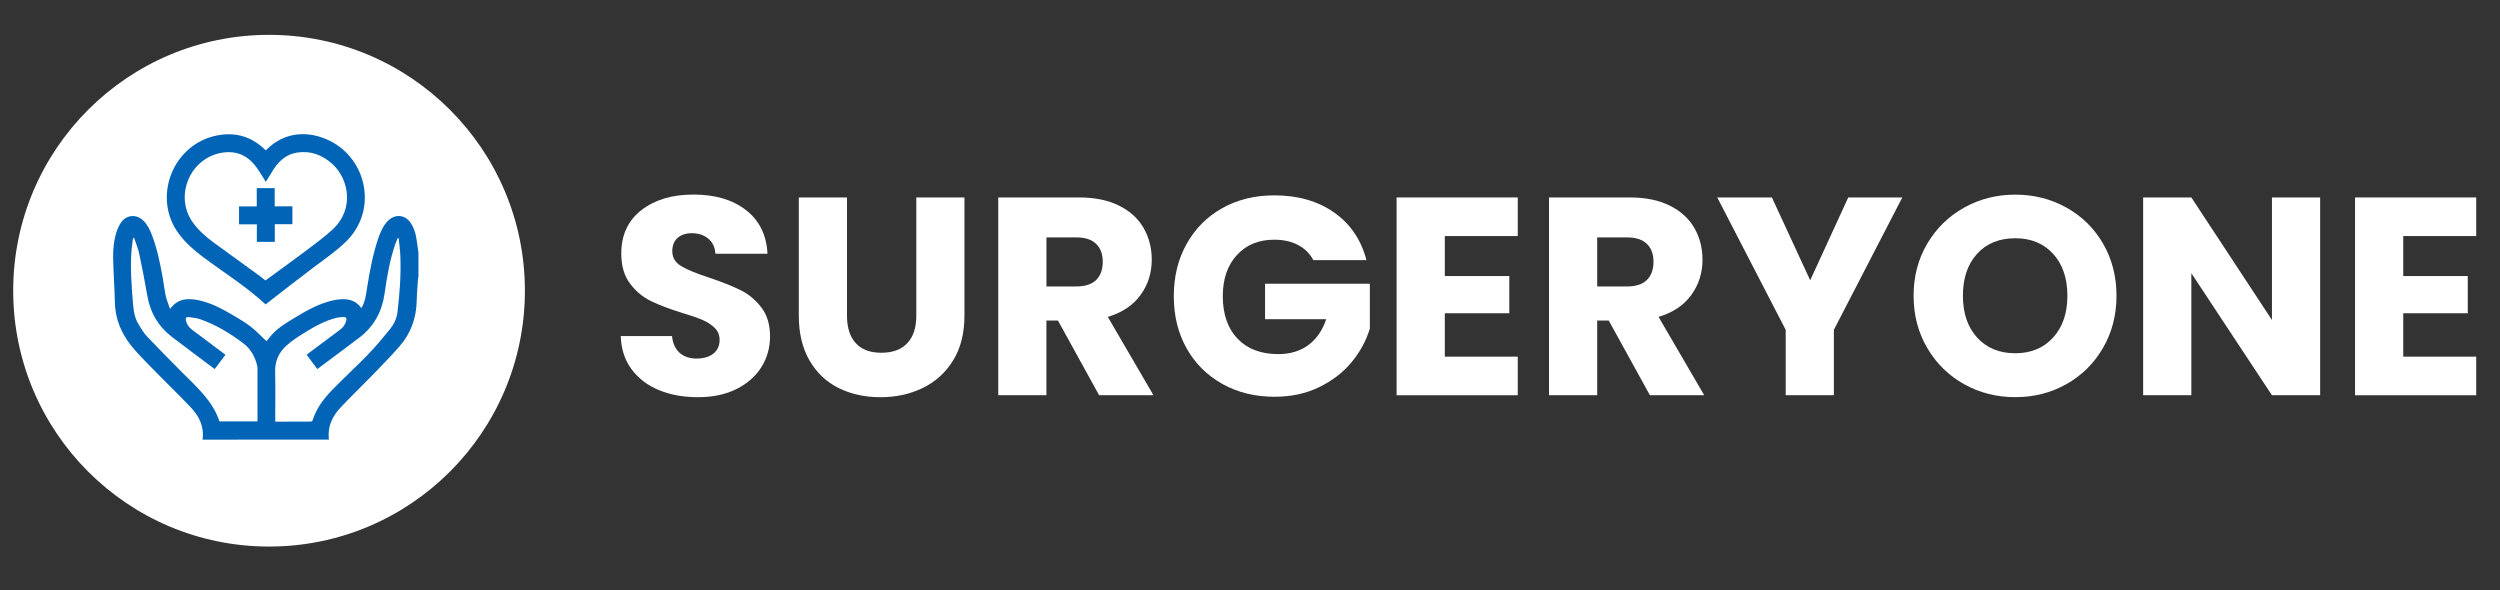
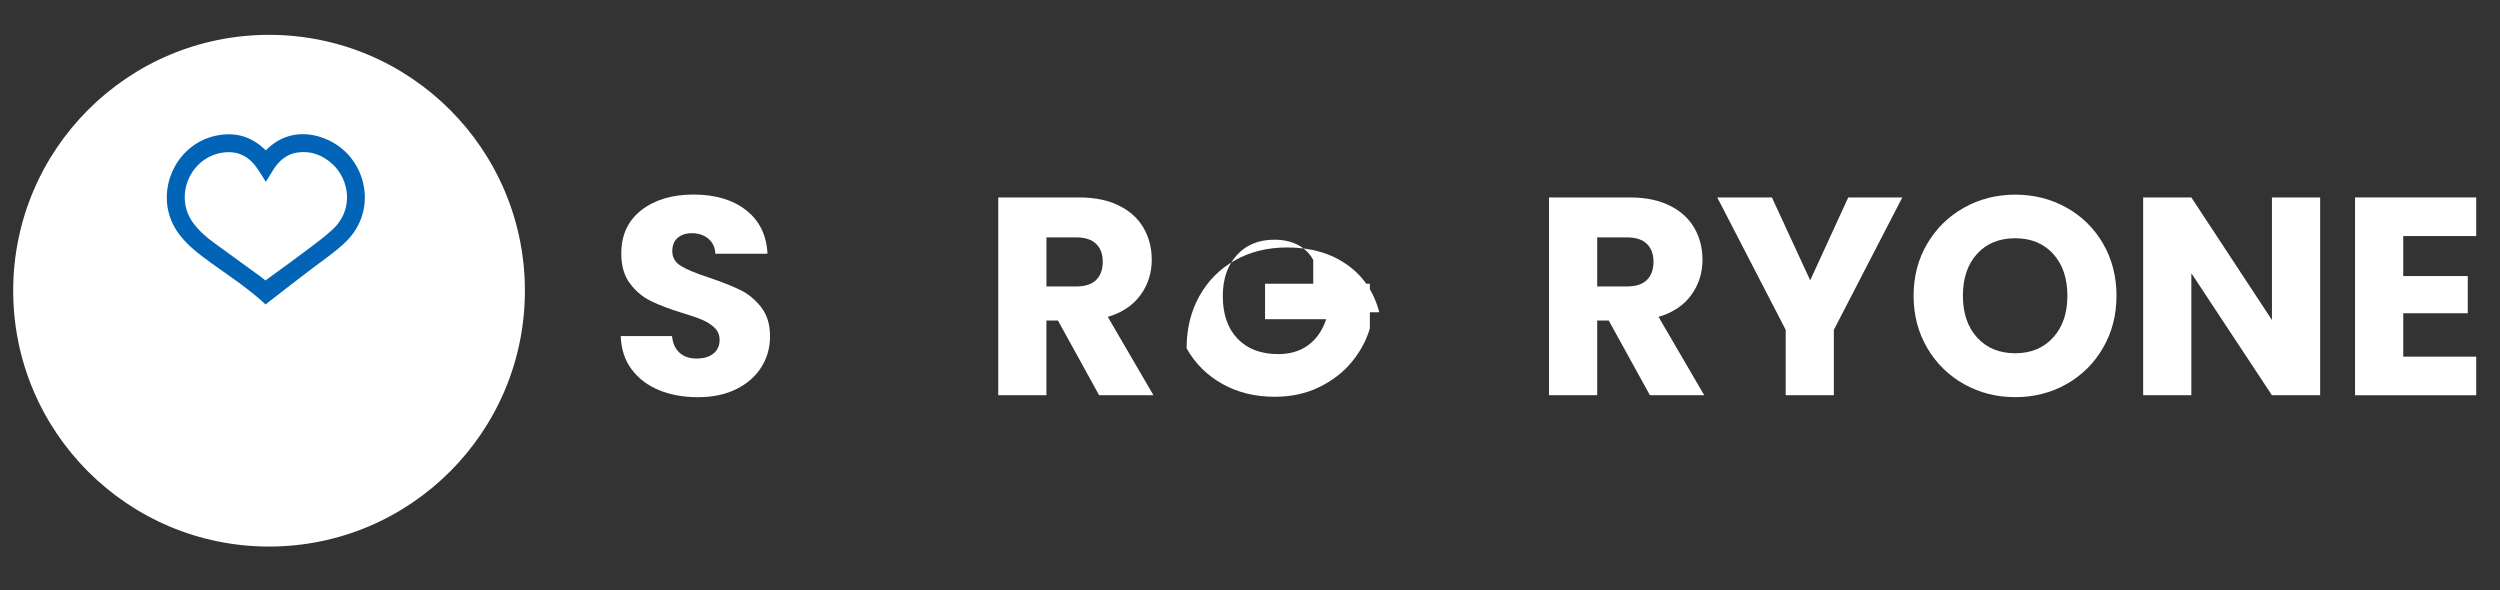
<svg xmlns="http://www.w3.org/2000/svg" version="1.1" id="Layer_1" x="0px" y="0px" viewBox="0 0 500 118" style="enable-background:new 0 0 500 118;" xml:space="preserve">
  <rect x="0" y="0" width="500" height="118" fill="#333333" stroke="none" />
  <style type="text/css">
	.st0{fill:#FFFFFF;}
	.st1{fill:#0164B7;}
</style>
  <g>
    <path class="st0" d="M131.81,78.03c-2.29-0.94-4.12-2.33-5.49-4.17c-1.37-1.84-2.09-4.06-2.17-6.65h10.25   c0.15,1.46,0.66,2.58,1.52,3.35c0.86,0.77,1.99,1.15,3.38,1.15c1.43,0,2.55-0.33,3.38-0.99c0.83-0.66,1.24-1.57,1.24-2.73   c0-0.98-0.33-1.78-0.99-2.42c-0.66-0.64-1.46-1.16-2.42-1.58c-0.96-0.41-2.32-0.88-4.08-1.41c-2.55-0.79-4.64-1.58-6.25-2.37   c-1.62-0.79-3.01-1.95-4.17-3.49c-1.17-1.54-1.75-3.55-1.75-6.03c0-3.68,1.33-6.56,4-8.65c2.67-2.08,6.14-3.13,10.42-3.13   c4.36,0,7.87,1.04,10.54,3.13c2.67,2.08,4.09,4.99,4.28,8.71h-10.42c-0.08-1.28-0.54-2.28-1.41-3.01c-0.86-0.73-1.97-1.1-3.32-1.1   c-1.17,0-2.1,0.31-2.82,0.93c-0.71,0.62-1.07,1.51-1.07,2.68c0,1.28,0.6,2.27,1.8,2.99c1.2,0.71,3.08,1.48,5.63,2.31   c2.55,0.86,4.63,1.69,6.23,2.48c1.6,0.79,2.98,1.94,4.14,3.44c1.16,1.5,1.75,3.44,1.75,5.8c0,2.25-0.57,4.3-1.72,6.14   c-1.15,1.84-2.81,3.31-4.99,4.4c-2.18,1.09-4.75,1.63-7.72,1.63C136.7,79.44,134.1,78.97,131.81,78.03z" />
-     <path class="st0" d="M169.4,39.49v23.67c0,2.37,0.58,4.19,1.75,5.47c1.16,1.28,2.87,1.92,5.13,1.92c2.25,0,3.98-0.64,5.18-1.92   c1.2-1.28,1.8-3.1,1.8-5.47V39.49h9.63v23.61c0,3.53-0.75,6.52-2.25,8.96c-1.5,2.44-3.52,4.28-6.06,5.52   c-2.54,1.24-5.36,1.86-8.48,1.86c-3.12,0-5.91-0.61-8.37-1.83c-2.46-1.22-4.4-3.06-5.83-5.52c-1.43-2.46-2.14-5.46-2.14-8.99V39.49   H169.4z" />
    <path class="st0" d="M219.82,79.04l-8.23-14.93h-2.31v14.93h-9.63V39.49h16.17c3.12,0,5.78,0.54,7.97,1.63   c2.2,1.09,3.84,2.58,4.93,4.48c1.09,1.9,1.63,4.01,1.63,6.34c0,2.63-0.74,4.98-2.23,7.04c-1.48,2.07-3.67,3.53-6.56,4.4l9.13,15.66   H219.82z M209.29,57.29h5.97c1.77,0,3.09-0.43,3.97-1.3c0.88-0.86,1.32-2.08,1.32-3.66c0-1.5-0.44-2.69-1.32-3.55   c-0.88-0.86-2.21-1.3-3.97-1.3h-5.97V57.29z" />
-     <path class="st0" d="M262.65,51.99c-0.71-1.31-1.74-2.32-3.07-3.01c-1.33-0.69-2.9-1.04-4.71-1.04c-3.12,0-5.62,1.02-7.49,3.07   c-1.88,2.05-2.82,4.78-2.82,8.2c0,3.64,0.99,6.49,2.96,8.54c1.97,2.05,4.69,3.07,8.14,3.07c2.37,0,4.37-0.6,6-1.8   c1.63-1.2,2.83-2.93,3.58-5.18h-12.23v-7.1h20.96v8.96c-0.71,2.4-1.93,4.64-3.63,6.71c-1.71,2.07-3.88,3.74-6.51,5.02   c-2.63,1.28-5.6,1.92-8.9,1.92c-3.91,0-7.39-0.85-10.45-2.56c-3.06-1.71-5.45-4.08-7.16-7.13c-1.71-3.04-2.56-6.52-2.56-10.42   c0-3.91,0.85-7.39,2.56-10.45c1.71-3.06,4.08-5.45,7.13-7.16c3.04-1.71,6.52-2.56,10.42-2.56c4.73,0,8.72,1.15,11.97,3.44   c3.25,2.29,5.4,5.47,6.45,9.52H262.65z" />
-     <path class="st0" d="M288.96,47.21v8h12.9v7.44h-12.9v8.68h14.59v7.72h-24.23V39.49h24.23v7.72H288.96z" />
+     <path class="st0" d="M262.65,51.99c-0.71-1.31-1.74-2.32-3.07-3.01c-1.33-0.69-2.9-1.04-4.71-1.04c-3.12,0-5.62,1.02-7.49,3.07   c-1.88,2.05-2.82,4.78-2.82,8.2c0,3.64,0.99,6.49,2.96,8.54c1.97,2.05,4.69,3.07,8.14,3.07c2.37,0,4.37-0.6,6-1.8   c1.63-1.2,2.83-2.93,3.58-5.18h-12.23v-7.1h20.96v8.96c-0.71,2.4-1.93,4.64-3.63,6.71c-1.71,2.07-3.88,3.74-6.51,5.02   c-2.63,1.28-5.6,1.92-8.9,1.92c-3.91,0-7.39-0.85-10.45-2.56c-3.06-1.71-5.45-4.08-7.16-7.13c0-3.91,0.85-7.39,2.56-10.45c1.71-3.06,4.08-5.45,7.13-7.16c3.04-1.71,6.52-2.56,10.42-2.56c4.73,0,8.72,1.15,11.97,3.44   c3.25,2.29,5.4,5.47,6.45,9.52H262.65z" />
    <path class="st0" d="M329.98,79.04l-8.23-14.93h-2.31v14.93h-9.64V39.49h16.17c3.12,0,5.78,0.54,7.97,1.63   c2.2,1.09,3.84,2.58,4.93,4.48c1.09,1.9,1.63,4.01,1.63,6.34c0,2.63-0.74,4.98-2.23,7.04c-1.48,2.07-3.67,3.53-6.56,4.4l9.13,15.66   H329.98z M319.44,57.29h5.97c1.76,0,3.09-0.43,3.97-1.3c0.88-0.86,1.32-2.08,1.32-3.66c0-1.5-0.44-2.69-1.32-3.55   c-0.88-0.86-2.21-1.3-3.97-1.3h-5.97V57.29z" />
    <path class="st0" d="M380.46,39.49l-13.69,26.48v13.07h-9.63V65.97l-13.69-26.48h10.93l7.66,16.57l7.61-16.57H380.46z" />
    <path class="st0" d="M392.83,76.84c-3.1-1.73-5.56-4.14-7.38-7.24s-2.73-6.58-2.73-10.45c0-3.87,0.91-7.34,2.73-10.42   c1.82-3.08,4.28-5.48,7.38-7.21c3.1-1.73,6.51-2.59,10.23-2.59s7.13,0.86,10.23,2.59c3.1,1.73,5.54,4.13,7.33,7.21   c1.78,3.08,2.68,6.56,2.68,10.42c0,3.87-0.9,7.35-2.71,10.45c-1.8,3.1-4.25,5.51-7.33,7.24c-3.08,1.73-6.48,2.59-10.2,2.59   S395.93,78.57,392.83,76.84z M410.64,67.49c1.9-2.1,2.84-4.88,2.84-8.34c0-3.49-0.95-6.28-2.84-8.37c-1.9-2.08-4.42-3.13-7.58-3.13   c-3.19,0-5.74,1.03-7.63,3.1c-1.9,2.07-2.85,4.87-2.85,8.4c0,3.49,0.95,6.28,2.85,8.37c1.9,2.08,4.44,3.13,7.63,3.13   C406.21,70.65,408.74,69.59,410.64,67.49z" />
    <path class="st0" d="M464.02,79.04h-9.64l-16.11-24.4v24.4h-9.64V39.49h9.64L454.39,64V39.49h9.64V79.04z" />
    <path class="st0" d="M480.65,47.21v8h12.9v7.44h-12.9v8.68h14.59v7.72h-24.23V39.49h24.23v7.72H480.65z" />
  </g>
  <g>
    <circle class="st0" cx="53.81" cy="58.14" r="51.17" />
  </g>
  <g id="_x33_OfFv7.tif">
    <g>
-       <path class="st1" d="M40.51,87.93c0.36-2.56-0.65-4.65-2.34-6.44c-2.09-2.21-4.28-4.32-6.41-6.49c-1.57-1.6-3.17-3.19-4.67-4.85    c-2.47-2.74-4.02-5.88-4.11-9.65c-0.07-2.94-0.29-5.88-0.35-8.82c-0.04-1.81,0.13-3.62,0.7-5.36c0.22-0.65,0.51-1.3,0.91-1.86    c1.11-1.53,3.04-1.66,4.41-0.35c0.84,0.8,1.32,1.83,1.73,2.89c1.04,2.68,1.6,5.48,2.12,8.3c0.24,1.29,0.37,2.6,0.65,3.88    c0.19,0.85,0.54,1.67,0.86,2.62c1.58-2.18,3.62-2.19,5.75-1.74c2.4,0.51,4.55,1.64,6.64,2.87c1.27,0.75,2.55,1.48,3.71,2.37    c1.14,0.88,2.12,1.95,3.19,2.94c0.27-0.33,0.62-0.78,0.99-1.21c1.26-1.45,2.9-2.41,4.51-3.39c2.44-1.5,4.93-2.9,7.76-3.56    c0.6-0.14,1.22-0.22,1.83-0.24c1.58-0.06,2.93,0.42,3.88,1.79c0.8-1.31,0.94-2.74,1.16-4.15c0.54-3.36,1.15-6.69,2.26-9.92    c0.43-1.24,0.96-2.45,1.91-3.4c1.38-1.38,3.36-1.26,4.48,0.34c0.44,0.64,0.78,1.4,0.98,2.15c0.27,1.01,0.36,2.07,0.52,3.11    c0.04,0.23,0.07,0.46,0.11,0.69c0,1.63,0,3.26,0,4.89c-0.03,0.17-0.08,0.34-0.09,0.52c-0.09,1.45-0.23,2.89-0.26,4.34    c-0.08,3.43-1.18,6.49-3.43,9.06c-1.77,2.03-3.67,3.96-5.55,5.9c-2.05,2.11-4.17,4.14-6.19,6.28c-1.7,1.8-2.73,3.9-2.38,6.48    C57.37,87.93,48.94,87.93,40.51,87.93z M45.09,70.95c-0.73,0.98-1.43,1.91-2.15,2.86c-2.93-2.2-5.81-4.32-8.64-6.5    c-2.65-2.04-4.22-4.75-4.81-8.04c-0.51-2.87-1.05-5.74-1.66-8.59c-0.22-1.05-0.67-2.06-1.01-3.09c-0.07,0.01-0.14,0.02-0.21,0.03    c-0.1,0.8-0.24,1.6-0.3,2.4c-0.28,3.44-0.01,6.87,0.26,10.3c0.12,1.59,0.28,3.18,1.16,4.57c0.51,0.8,0.97,1.67,1.62,2.35    c2.35,2.48,4.76,4.91,7.17,7.33c2.9,2.91,6.03,5.64,7.37,9.71c2.54,0,5.05,0,7.58,0c0.01-0.12,0.03-0.2,0.03-0.27    c0-3.46,0-6.92,0-10.38c0-0.14-0.01-0.28-0.04-0.41c-0.43-1.84-1.3-3.44-2.82-4.58c-2.63-1.98-5.43-3.68-8.55-4.78    c-0.74-0.26-1.54-0.33-2.33-0.44c-0.55-0.08-0.7,0.26-0.57,0.74c0.18,0.72,0.57,1.29,1.17,1.74    C40.58,67.56,42.8,69.24,45.09,70.95z M79.74,47.63c-0.07,0.01-0.14,0.01-0.21,0.02c-0.12,0.29-0.26,0.58-0.36,0.87    c-1.2,3.31-1.76,6.76-2.26,10.22c-0.51,3.59-2.11,6.55-5.01,8.76c-1.27,0.96-2.54,1.91-3.81,2.86c-1.53,1.14-3.05,2.28-4.62,3.45    c-0.72-0.96-1.42-1.89-2.14-2.86c0.22-0.17,0.39-0.3,0.56-0.43c2.04-1.52,4.07-3.05,6.11-4.57c0.65-0.48,1.09-1.09,1.26-1.89    c0.09-0.42-0.05-0.67-0.51-0.65c-0.41,0.02-0.84,0.02-1.24,0.11c-2.3,0.52-4.35,1.63-6.32,2.85c-1.35,0.83-2.72,1.68-3.89,2.74    c-1.51,1.35-2.32,3.09-2.27,5.23c0.08,3.1,0.02,6.2,0.02,9.31c0,0.21,0,0.42,0,0.68c2.43,0,4.77,0,7.11-0.01    c0.13,0,0.33-0.15,0.37-0.27c0.74-2.38,2.22-4.31,3.91-6.06c2.34-2.41,4.83-4.68,7.16-7.09c1.54-1.6,2.97-3.31,4.37-5.03    c0.8-0.99,1.38-2.17,1.53-3.45c0.44-3.71,0.72-7.44,0.57-11.19C80.03,50.03,79.85,48.83,79.74,47.63z" />
      <path class="st1" d="M53.12,60.89c-3.88-3.62-8.35-6.36-12.53-9.5c-1.8-1.35-3.49-2.83-4.84-4.65    c-5.43-7.34-1.11-18.09,7.87-19.69c3.7-0.66,6.83,0.36,9.5,2.99c0.06-0.04,0.14-0.06,0.19-0.11c3.63-3.64,8.44-3.87,12.71-1.74    c7.33,3.66,9.65,13.91,3.08,20.23c-2.03,1.95-4.35,3.53-6.59,5.21c-3.05,2.29-6.04,4.66-9.06,6.99    C53.37,60.7,53.27,60.77,53.12,60.89z M53.16,36.37c-0.59-0.94-1.09-1.81-1.66-2.63c-1.64-2.38-3.81-3.62-6.8-3.24    c-6.65,0.85-10.03,8.75-6.04,14.12c1.15,1.55,2.59,2.8,4.13,3.93c3.03,2.22,6.08,4.41,9.12,6.62c0.43,0.31,0.84,0.65,1.18,0.92    c2.85-2.09,5.66-4.1,8.42-6.18c1.68-1.26,3.38-2.53,4.93-3.94c4.56-4.15,3.3-10.21,0.04-13.17c-1.99-1.8-4.31-2.69-7-2.3    c-2.1,0.31-3.6,1.58-4.73,3.31C54.21,34.65,53.72,35.47,53.16,36.37z" />
-       <path class="st1" d="M47.81,44.87c0-1.23,0-2.38,0-3.59c1.18,0,2.34,0,3.54,0c0-1.25,0-2.43,0-3.66c1.2,0,2.36,0,3.59,0    c0,1.2,0,2.4,0,3.64c1.21,0,2.35,0,3.54,0c0,1.2,0,2.36,0,3.58c-1.16,0-2.32,0-3.52,0c0,1.21,0,2.35,0,3.54c-1.2,0-2.36,0-3.59,0    c0-1.15,0-2.31,0-3.52C50.17,44.87,49.02,44.87,47.81,44.87z" />
    </g>
  </g>
</svg>